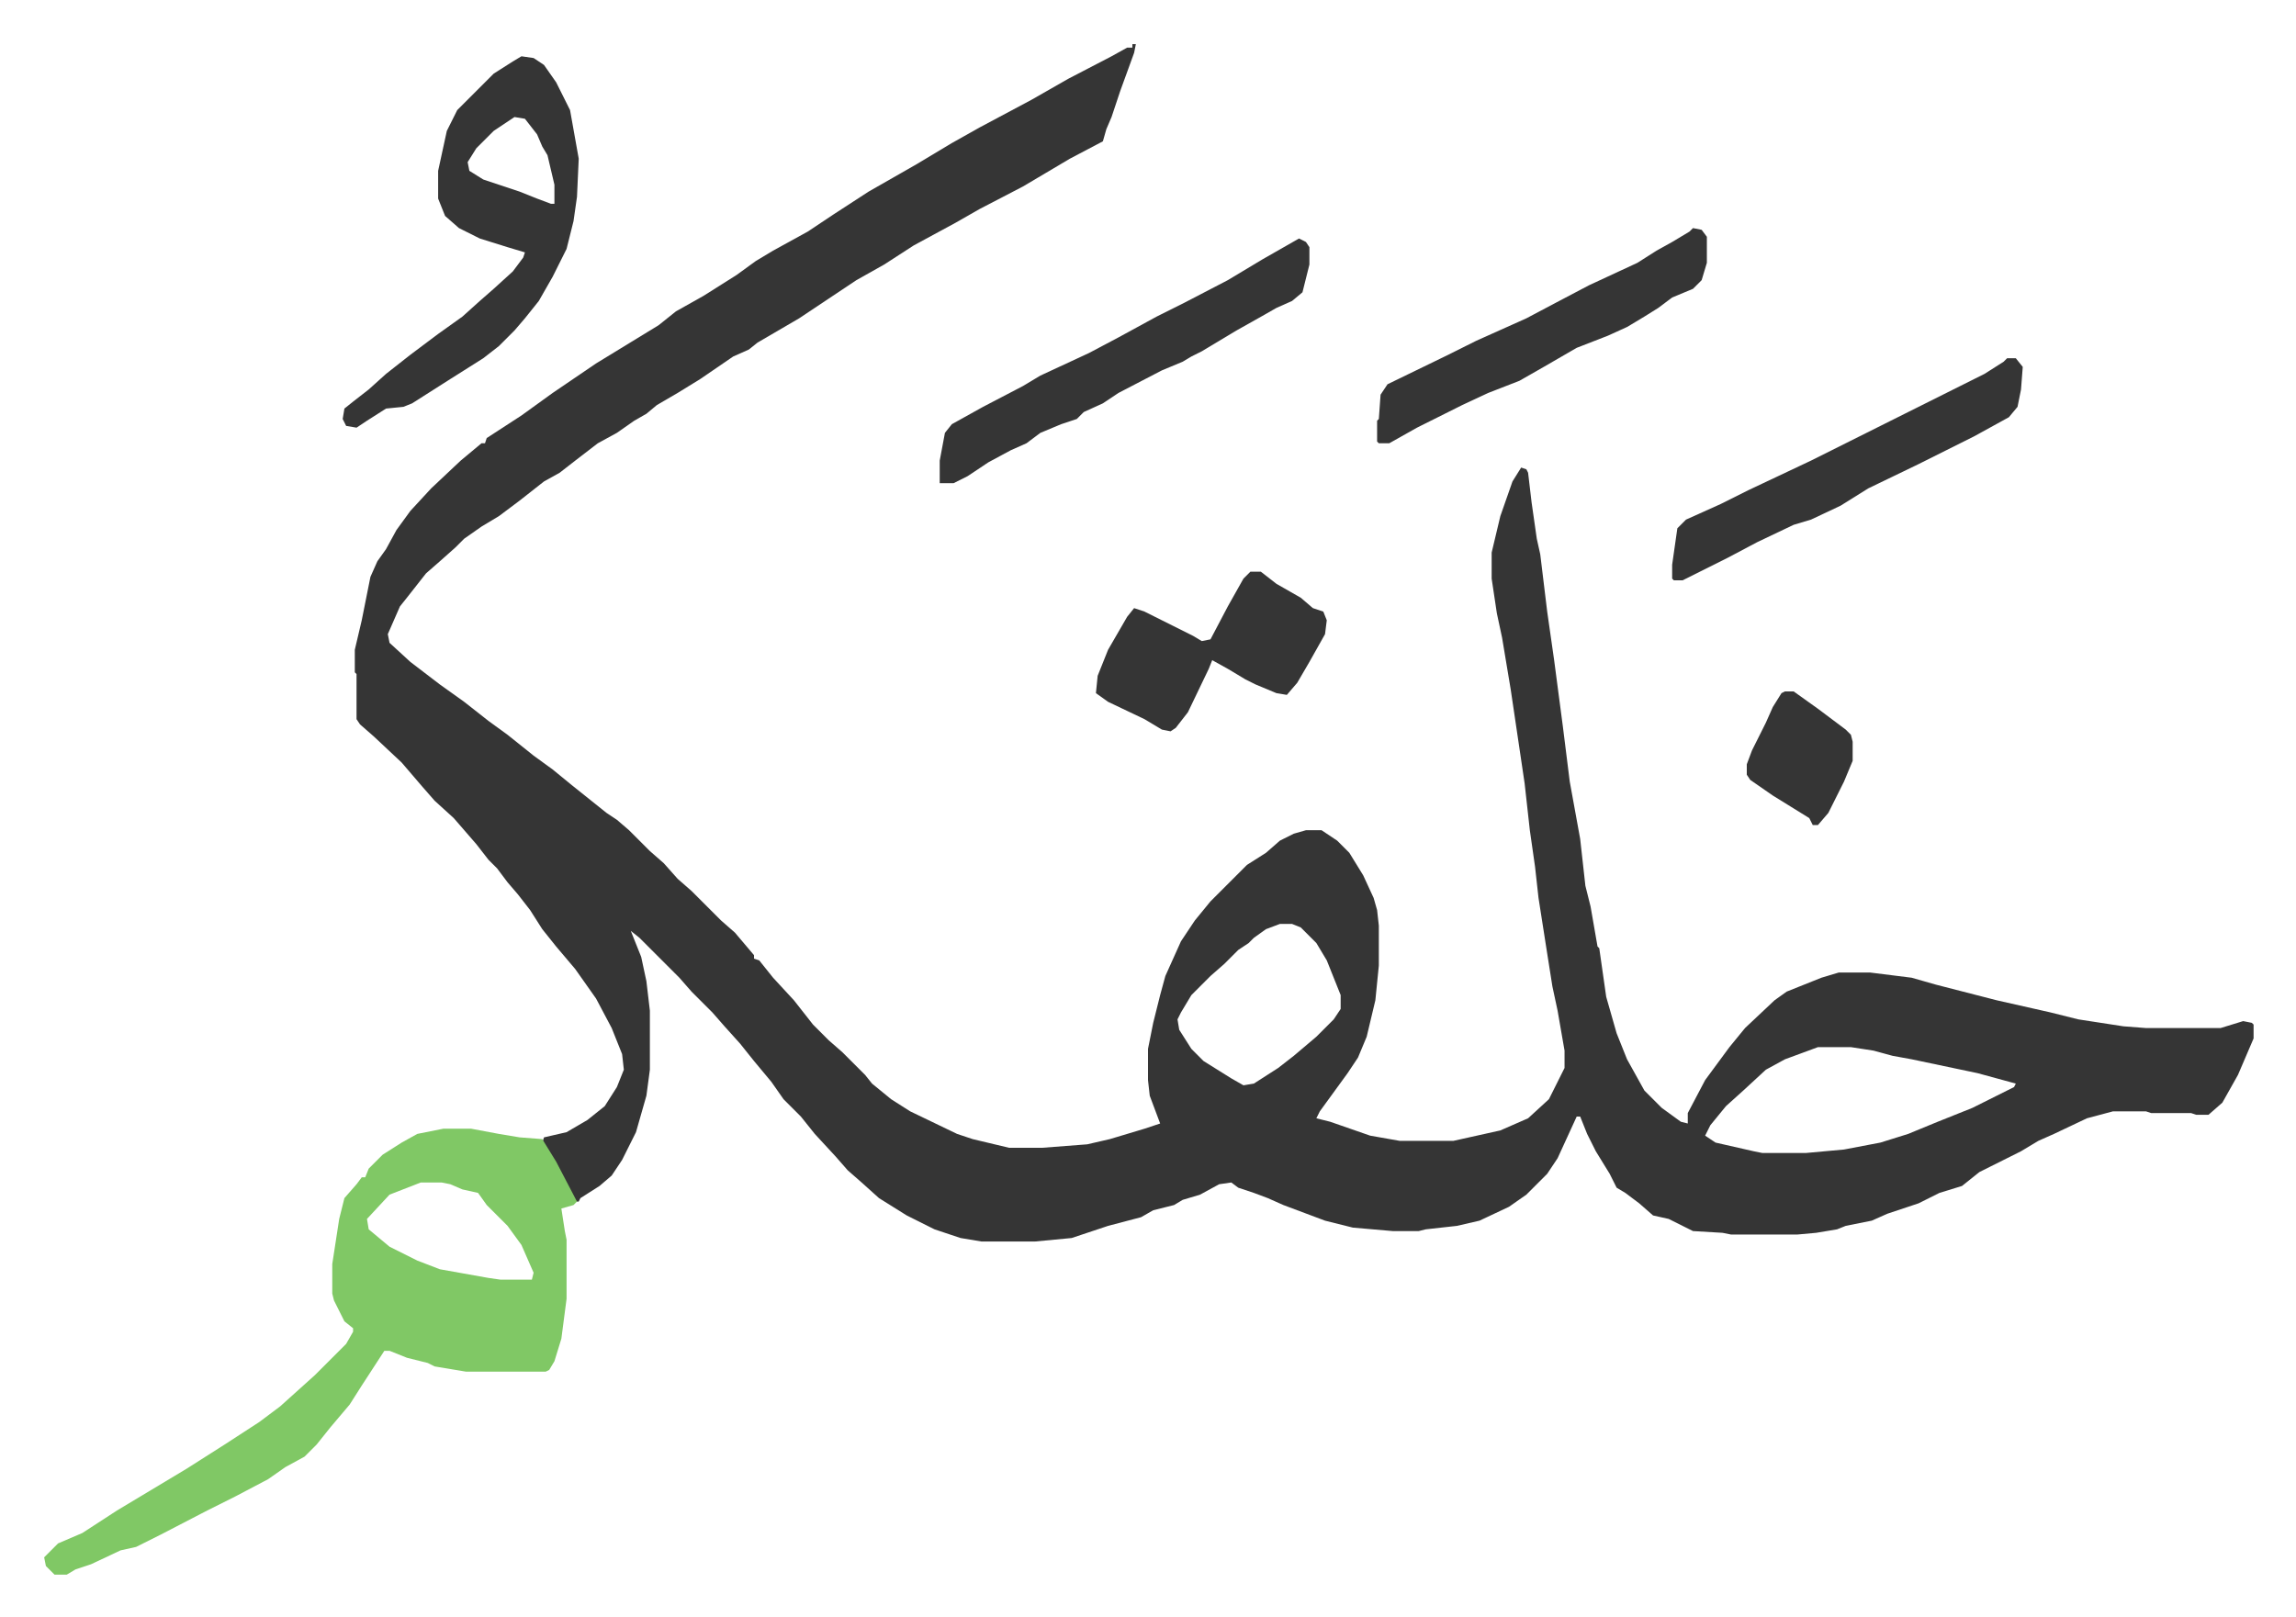
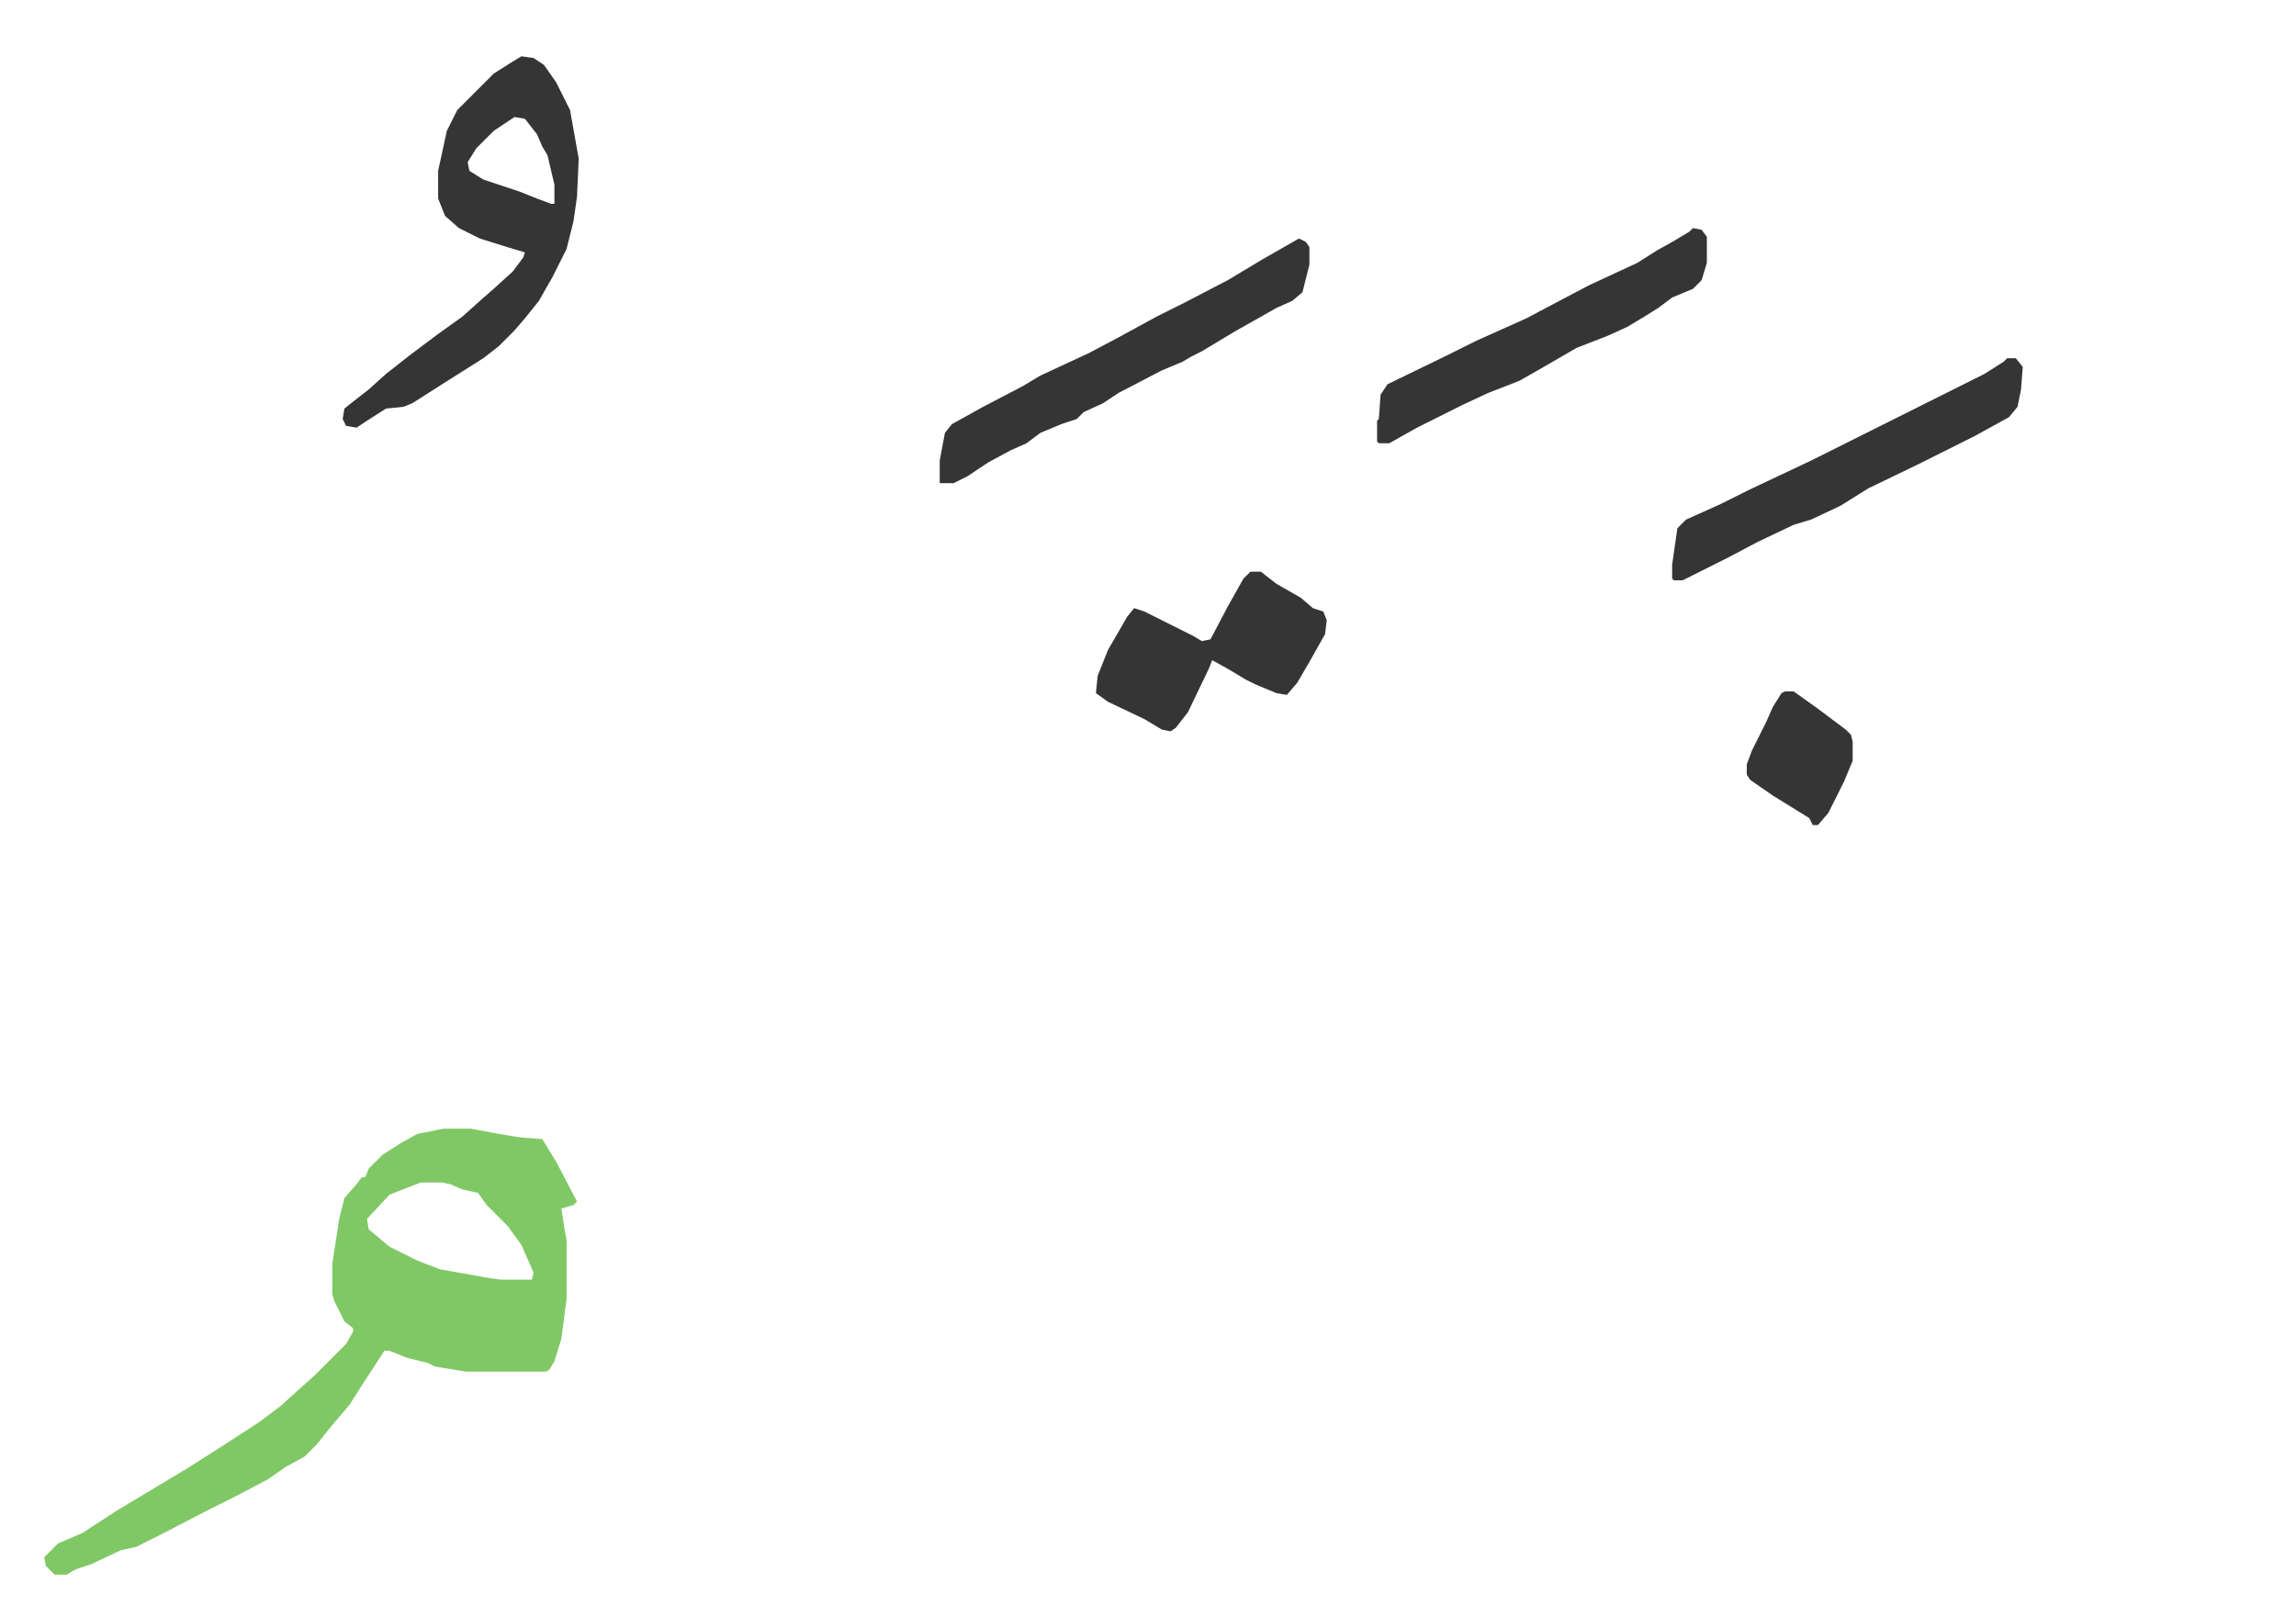
<svg xmlns="http://www.w3.org/2000/svg" role="img" viewBox="-25.44 271.56 1322.88 931.88">
-   <path fill="#353535" id="rule_normal" d="M627 297h2l-1 5-8 22-5 15-3 7-2 7-19 10-27 16-25 13-14 8-24 13-17 11-16 9-33 22-24 14-5 4-9 4-19 13-13 8-12 7-6 5-7 4-10 7-11 6-13 10-9 7-9 5-14 11-12 9-10 6-10 7-5 5-9 8-8 7-11 14-4 5-7 16 1 5 12 11 17 13 14 10 14 11 11 8 15 12 11 8 11 9 10 8 10 8 6 4 7 6 5 5 7 7 8 7 8 9 8 7 17 17 8 7 11 13v2l3 1 8 10 12 13 11 14 9 9 8 7 13 13 4 5 11 9 11 7 27 13 9 3 21 5h19l26-2 13-3 20-6 9-3-6-16-1-9v-18l3-15 4-16 3-11 9-20 8-12 9-11 21-21 11-7 8-7 8-4 7-2h9l9 6 7 7 8 13 6 13 2 7 1 9v23l-2 20-5 21-5 12-6 9-8 11-8 11-2 4 8 2 23 8 17 3h31l27-6 16-7 12-11 8-16 1-2v-10l-4-23-3-14-3-19-5-32-2-18-3-21-3-27-8-54-5-30-3-14-3-20v-15l5-21 7-20 5-8 3 1 1 2 2 17 3 21 2 9 4 33 4 28 5 38 4 32 6 33 3 27 3 12 4 23 1 1 4 28 6 21 6 15 10 18 10 10 11 8 4 1v-6l10-19 14-19 9-11 17-16 7-5 20-8 10-3h18l24 3 14 4 35 9 31 7 16 4 13 2 13 2 13 1h43l13-4 5 1 1 1v8l-9 21-9 16-8 7h-7l-3-1h-23l-3-1h-19l-15 4-19 9-9 4-10 6-10 5-14 7-10 8-13 4-12 6-9 3-9 3-9 4-15 3-5 2-12 2-11 1h-38l-5-1-17-1-14-7-9-2-8-7-8-6-5-3-4-8-8-13-5-10-4-10h-2l-11 24-6 9-12 12-10 7-17 8-13 3-18 2-4 1h-15l-23-2-16-4-24-9-9-4-8-3-9-3-4-3-7 1-11 6-10 3-5 3-12 3-7 4-19 5-9 3-12 4-21 2h-31l-12-2-15-5-16-8-16-10-10-9-8-7-7-8-12-13-8-10-10-10-7-10-10-12-8-10-9-10-7-8-12-12-7-8-23-23-5-4 2 5 4 10 3 14 2 17v34l-2 15-6 21-8 16-6 9-7 6-11 7-1 2h-2l-10-20-9-14 1-3 13-3 12-7 10-8 7-11 4-10-1-9-6-15-9-17-12-17-11-13-8-10-7-11-7-9-6-7-6-8-5-5-7-9-13-15-11-10-7-8-12-14-16-15-8-7-2-3v-26l-1-1v-13l4-17 5-25 4-9 5-7 6-11 8-11 12-13 17-16 12-10h2l1-3 20-13 18-13 25-17 18-11 18-11 10-8 16-9 19-12 11-8 10-6 20-11 15-10 20-13 28-16 20-12 16-9 30-16 21-12 25-13 9-5h3zm85 507l-8 3-7 5-3 3-6 4-8 8-8 7-11 11-6 10-2 4 1 6 7 11 7 7 16 10 7 4 6-1 14-9 9-7 13-11 10-10 4-6v-8l-8-20-6-10-9-9-5-2zm310 71l-19 7-11 6-13 12-10 9-9 11-3 6 6 4 22 5 5 1h25l22-2 21-4 16-5 17-7 10-4 10-4 10-5 14-7 1-2-22-6-38-8-11-2-11-3-13-2z" />
  <path fill="#80c865" id="rule_idgham_shafawi_with_meem" d="M230 922h16l16 3 12 2 13 1 8 13 12 23-2 2-7 2 2 13 1 5v34l-3 23-4 13-3 5-2 1h-46l-18-3-4-2-12-3-10-4h-3l-13 20-7 11-11 13-8 10-7 7-11 6-10 7-19 10-16 8-27 14-14 7-9 2-17 8-9 3-5 3H6l-5-5-1-5 8-8 14-6 20-13 20-12 20-12 22-14 20-13 12-9 10-9 10-9 18-18 4-7v-2l-5-4-6-12-1-4v-17l4-26 3-12 7-8 3-4h2l2-5 8-8 11-7 9-5zm-13 31l-18 7-13 14 1 6 12 10 16 8 13 5 28 5 7 1h18l1-4-7-16-8-11-12-12-5-7-9-2-7-3-5-1z" />
  <path fill="#353535" id="rule_normal" d="M275 304l7 1 6 4 7 10 8 16 5 28-1 22-2 14-4 16-8 16-8 14-8 10-6 7-4 4-5 5-9 7-19 12-22 14-5 2-10 1-11 7-6 4-6-1-2-4 1-6 5-4 9-7 10-9 14-11 16-12 14-10 10-9 8-7 11-10 6-8 1-3-10-3-16-5-12-6-8-7-4-10v-16l5-23 6-12 16-16 5-5 11-7zm-4 35l-12 8-10 10-5 8 1 5 8 5 21 7 10 4 8 3h2v-11l-4-17-3-5-3-7-7-9zm452 70l4 2 2 3v10l-4 16-6 5-9 4-7 4-16 9-20 12-6 3-5 3-12 5-25 13-9 6-11 5-4 4-9 3-12 5-8 6-9 4-13 7-12 8-8 4h-8v-13l3-16 4-5 18-10 23-12 10-6 28-13 17-9 22-12 16-8 25-13 20-12zm408 69h5l4 5-1 13-2 10-5 6-20 11-16 8-16 8-29 14-16 10-17 8-10 3-21 10-17 9-16 8-10 5h-5l-1-1v-8l3-21 5-5 20-9 16-8 36-17 100-50 11-7zm-181-75l5 1 3 4v15l-3 10-5 5-12 5-8 6-8 5-10 6-11 5-18 7-19 11-14 8-18 7-15 7-10 5-16 8-16 9h-6l-1-1v-12l1-1 1-14 4-6 35-17 16-8 29-13 17-9 19-10 28-13 11-7 9-5 10-6zM695 601h6l9 7 14 8 7 6 6 2 2 5-1 8-9 16-7 12-6 7-6-1-12-5-6-3-10-6-9-5-2 5-12 25-7 9-3 2-5-1-10-6-21-10-7-5 1-10 6-15 11-19 4-5 6 2 16 8 12 6 5 3 5-1 10-19 9-16zm308 69h5l14 10 16 12 3 3 1 4v11l-5 12-5 10-4 8-6 7h-3l-2-4-21-13-13-9-2-3v-6l3-8 8-16 4-9 5-8z" />
</svg>